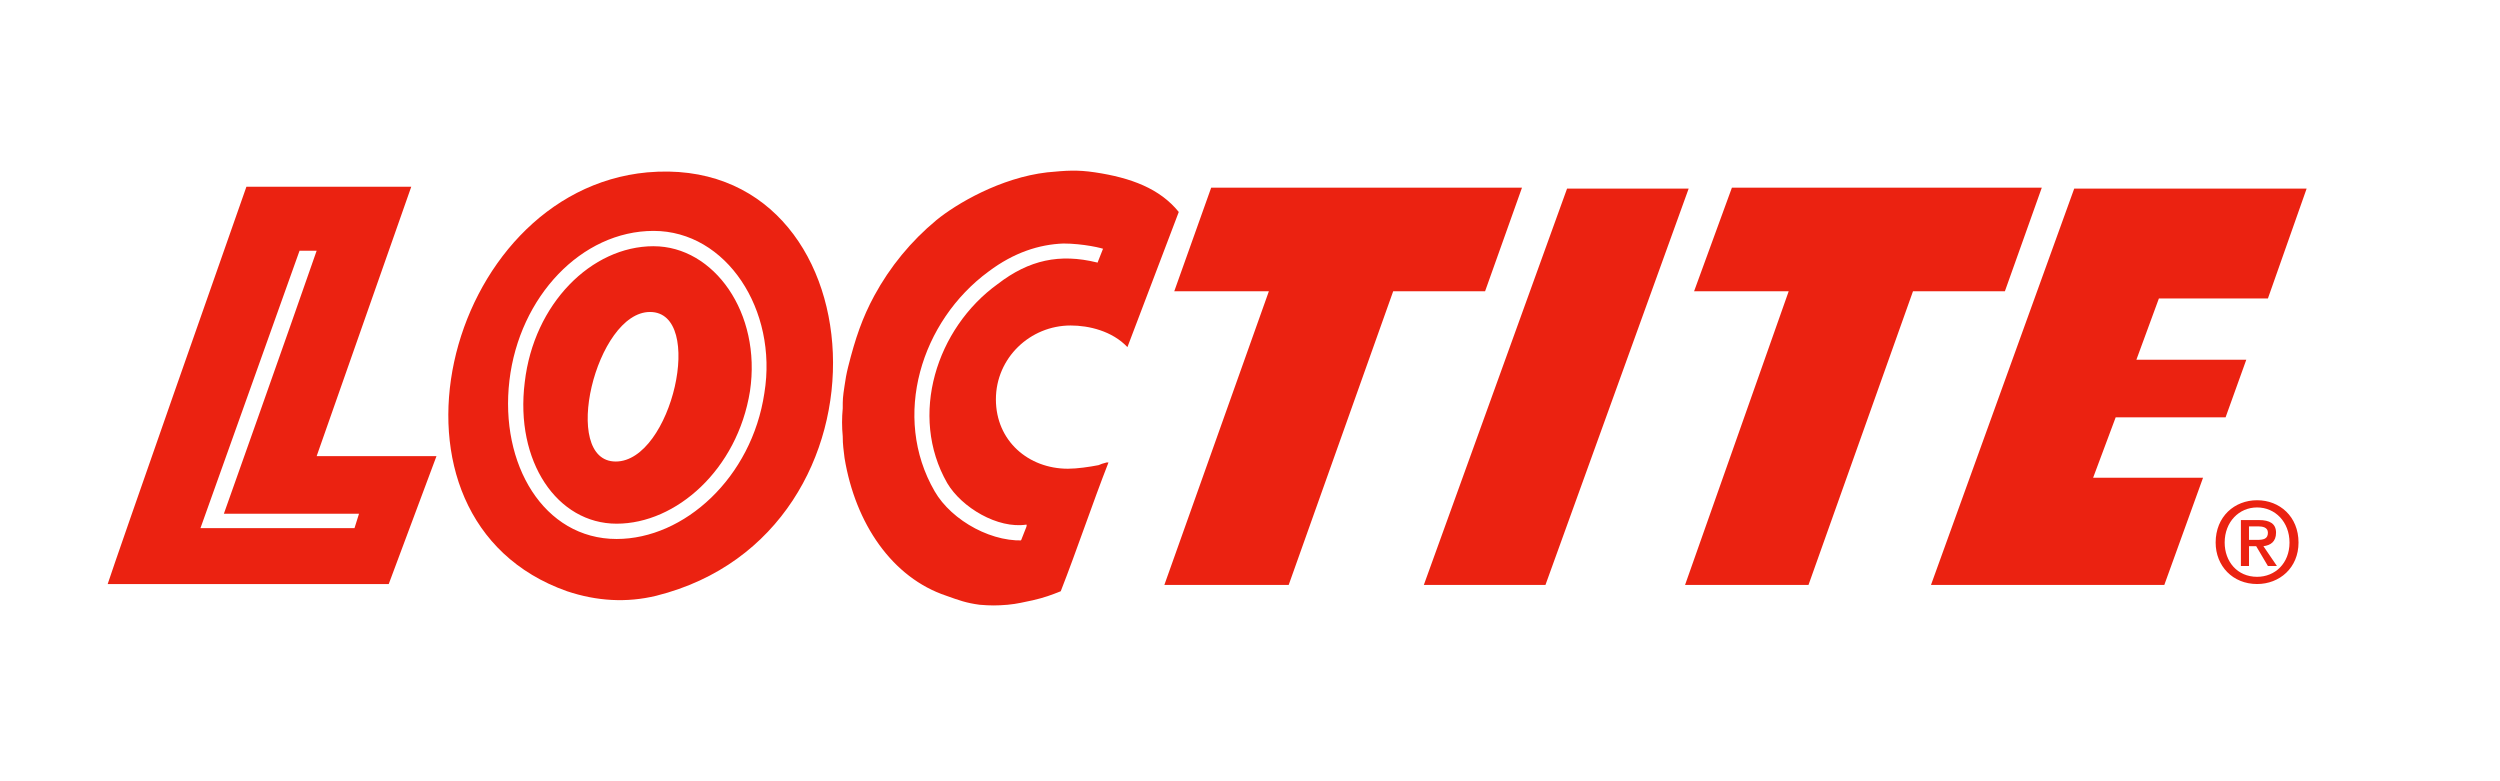
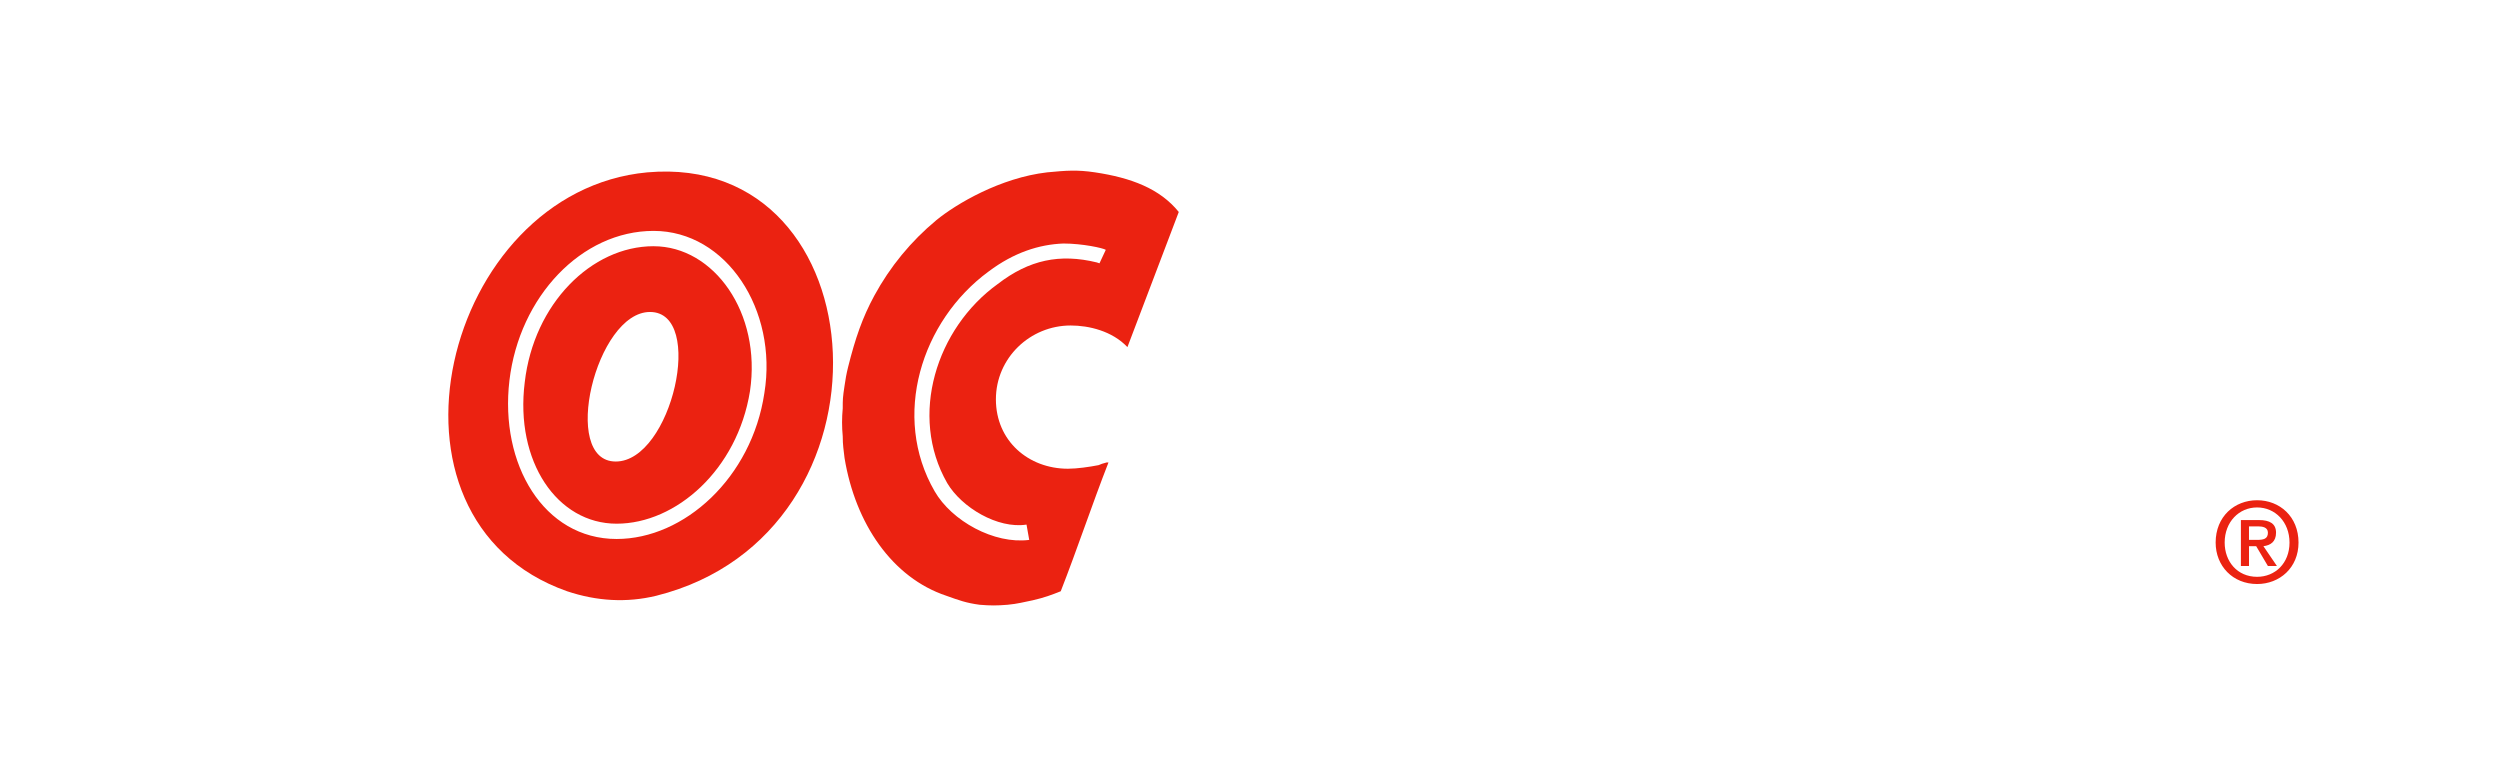
<svg xmlns="http://www.w3.org/2000/svg" id="Layer_1" version="1.1" viewBox="0 0 1280 400">
  <defs>
    <style>
      .st0 {
        fill: #eb2211;
        fill-rule: evenodd;
      }
    </style>
  </defs>
-   <path class="st0" d="M620.14,96.08h159.12l-18.9,53.05h-47.05l-53.5,150.35h-63.66l53.51-150.35h-48.44l18.91-53.05h.01ZM802.33,96.55h62.27l-73.33,202.94h-62.27l73.34-202.94h0ZM1062,96.55h119l-19.83,56.27h-55.82l-11.52,31.36h56.27l-10.61,29.51h-56.27l-11.54,30.9h56.28l-19.83,54.88h-119.46l73.34-202.94h0v.02ZM886.73,96.08h158.67l-18.9,53.05h-47.05l-53.5,150.35h-63.2l53.06-150.35h-48.44l19.37-53.05h-.01ZM567.56,142.2l5.53-16.6-6.92-1.84-6,15.21,7.38,3.23h0ZM528.82,283.34l5.53-17.07-6.92-1.38-6,15.22,7.38,3.23h0ZM153.37,128.36h8.76c-15.22,43.82-47.51,134.68-47.51,134.68h69.19l-2.31,7.38h-78.87l50.74-142.06h0ZM126.16,95.62h84.4l-48.43,137.91h61.35l-24.45,65.5H55.13c4.15-12.93,62.72-179.89,71.03-203.41h0Z" />
  <path class="st0" d="M332.79,159.73c28.6,0,11.07,76.57-17.53,76.57s-10.15-76.57,17.53-76.57h0ZM334.63,126.06c-31.83,0-61.35,29.52-65.96,69.65-5.07,40.59,16.6,72.42,47.05,72.42s61.8-27.67,68.26-67.8c6-40.13-18.46-74.26-49.35-74.26h0ZM334.63,118.22c37.36,0,63.65,40.59,56.73,83.02-6.46,43.36-41.05,74.72-75.64,74.72-37.36,0-59.96-38.28-54.89-81.17,5.08-42.9,36.91-76.57,73.81-76.57h-.01ZM331.4,88.25c119.92-10.61,131.91,184.95,4.61,216.78-15.22,3.69-30.44,2.77-45.66-2.31-104.7-36.9-63.19-204.79,41.05-214.47h0Z" />
  <path class="st0" d="M562.94,134.82l-1.38-.46c-18.91-4.61-34.59-1.38-50.74,11.07-31.36,22.6-45.66,67.34-25.83,101.94,7.38,12.45,25.83,23.52,40.59,21.22l1.38,7.84c-17.99,2.31-39.67-9.69-48.43-24.91-22.14-38.28-6.92-87.17,27.67-112.54,12.91-9.69,25.83-13.84,38.28-14.3,9.69,0,20.29,2.31,21.68,3.23l-3.23,6.92h0ZM560.63,88.24c18.45,2.77,33.21,8.3,42.9,20.29l-26.29,69.19c-7.84-8.3-19.83-11.07-29.06-11.07-20.76,0-38.28,16.6-38.28,37.82s16.6,35.52,36.9,35.52c4.61,0,11.07-.93,15.68-1.84.92-.46,2.31-.92,4.15-1.38h.92c-8.3,21.22-16.14,44.73-24.45,65.95-4.61,1.84-8.3,3.24-14.3,4.62-4.61.92-7.84,1.84-12.91,2.3-5.53.46-8.76.46-14.3,0-6.92-.92-10.61-2.3-17.07-4.61-27.67-9.22-46.59-36.9-52.12-70.57-.46-4.14-.92-6.46-.92-11.07-.46-4.76-.46-9.54,0-14.3,0-4.61,0-5.53.92-11.53.46-3.23.92-6,1.84-9.69,3.69-14.76,7.38-25.37,13.38-36.44,8.04-14.83,18.84-27.98,31.83-38.74,10.15-8.3,32.74-21.68,56.73-24.45,9.69-.92,15.23-1.38,24.45,0h0ZM1151.48,279.65h3.69l6,10.15h4.62l-6.92-10.15c3.68-.46,6.46-2.3,6.46-6.92s-3.23-6.46-8.77-6.46h-9.22v23.52h4.15v-10.15h0ZM1151.48,276.42v-6.92h4.61c2.31,0,5.08.46,5.08,3.23,0,3.23-2.3,3.69-5.53,3.69h-4.16,0ZM1176.84,277.8c0-13.38-9.69-21.68-21.21-21.68s-21.22,8.3-21.22,21.68c0,11.99,8.76,21.22,21.22,21.22,11.52,0,21.21-8.3,21.21-21.22ZM1172.23,277.8c0,10.61-7.38,17.53-16.6,17.53-10.15,0-16.6-7.84-16.6-17.53,0-10.6,7.37-17.99,16.6-17.99s16.6,7.39,16.6,17.99Z" />
</svg>